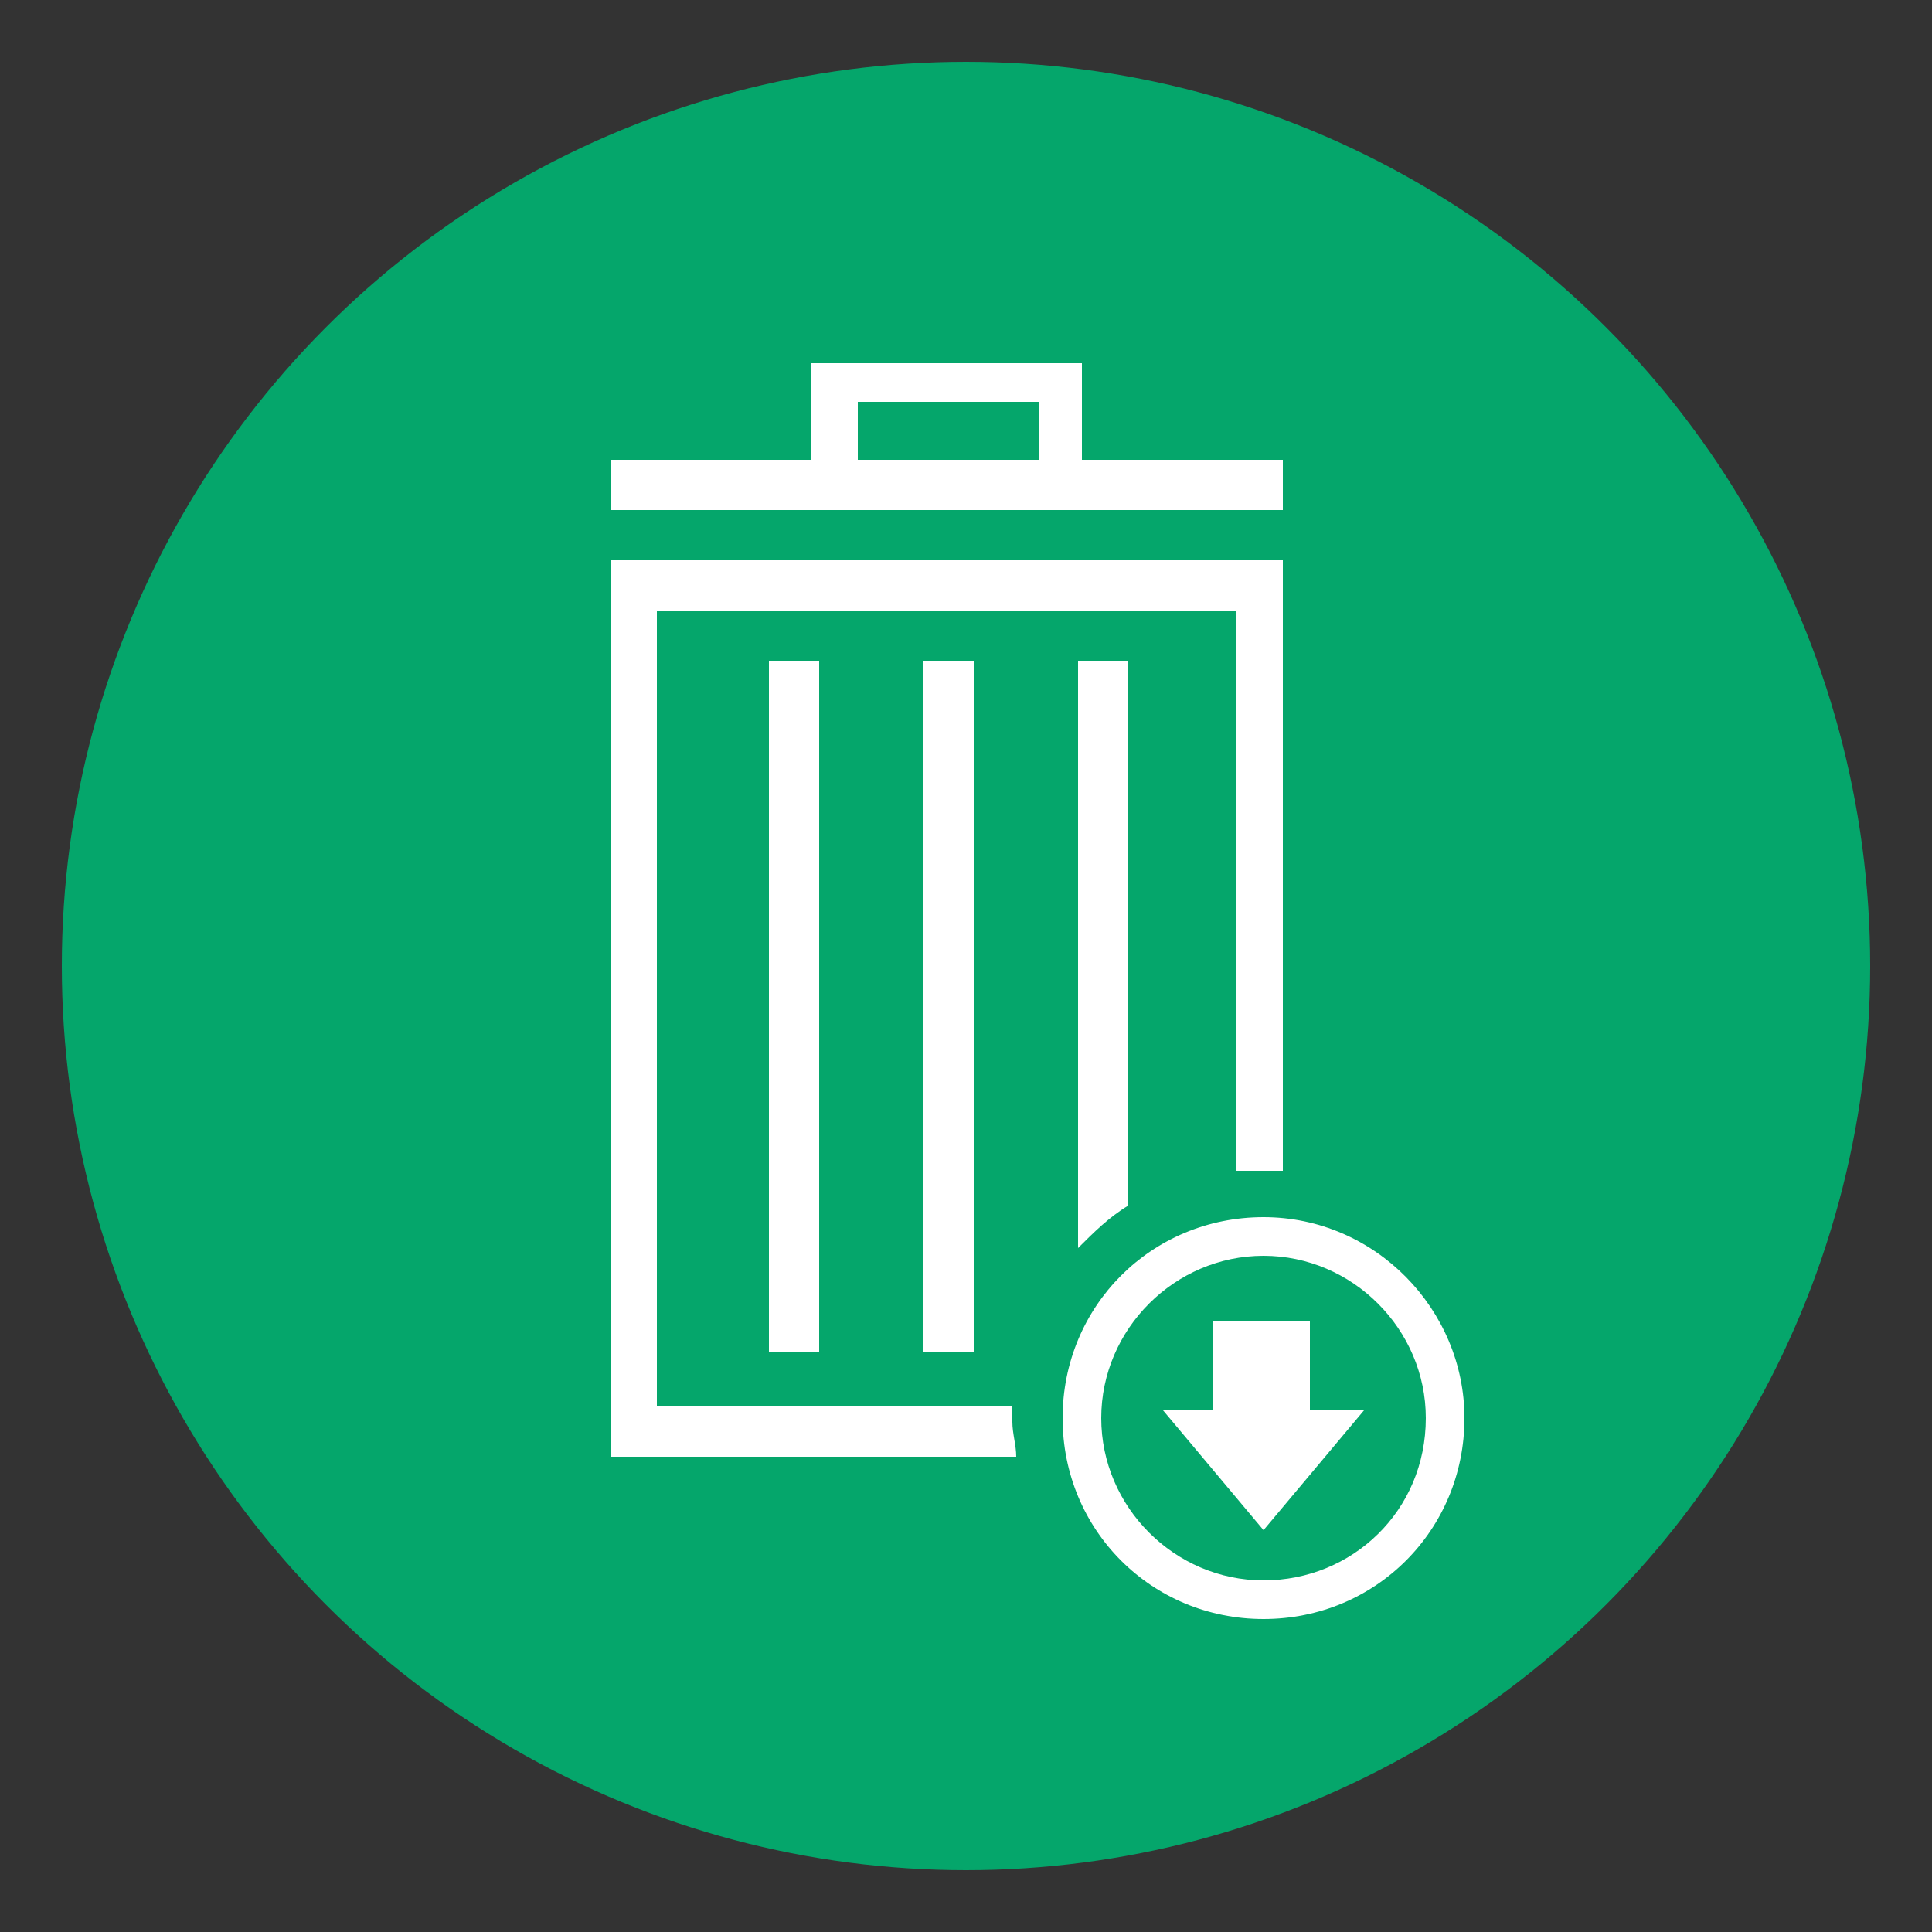
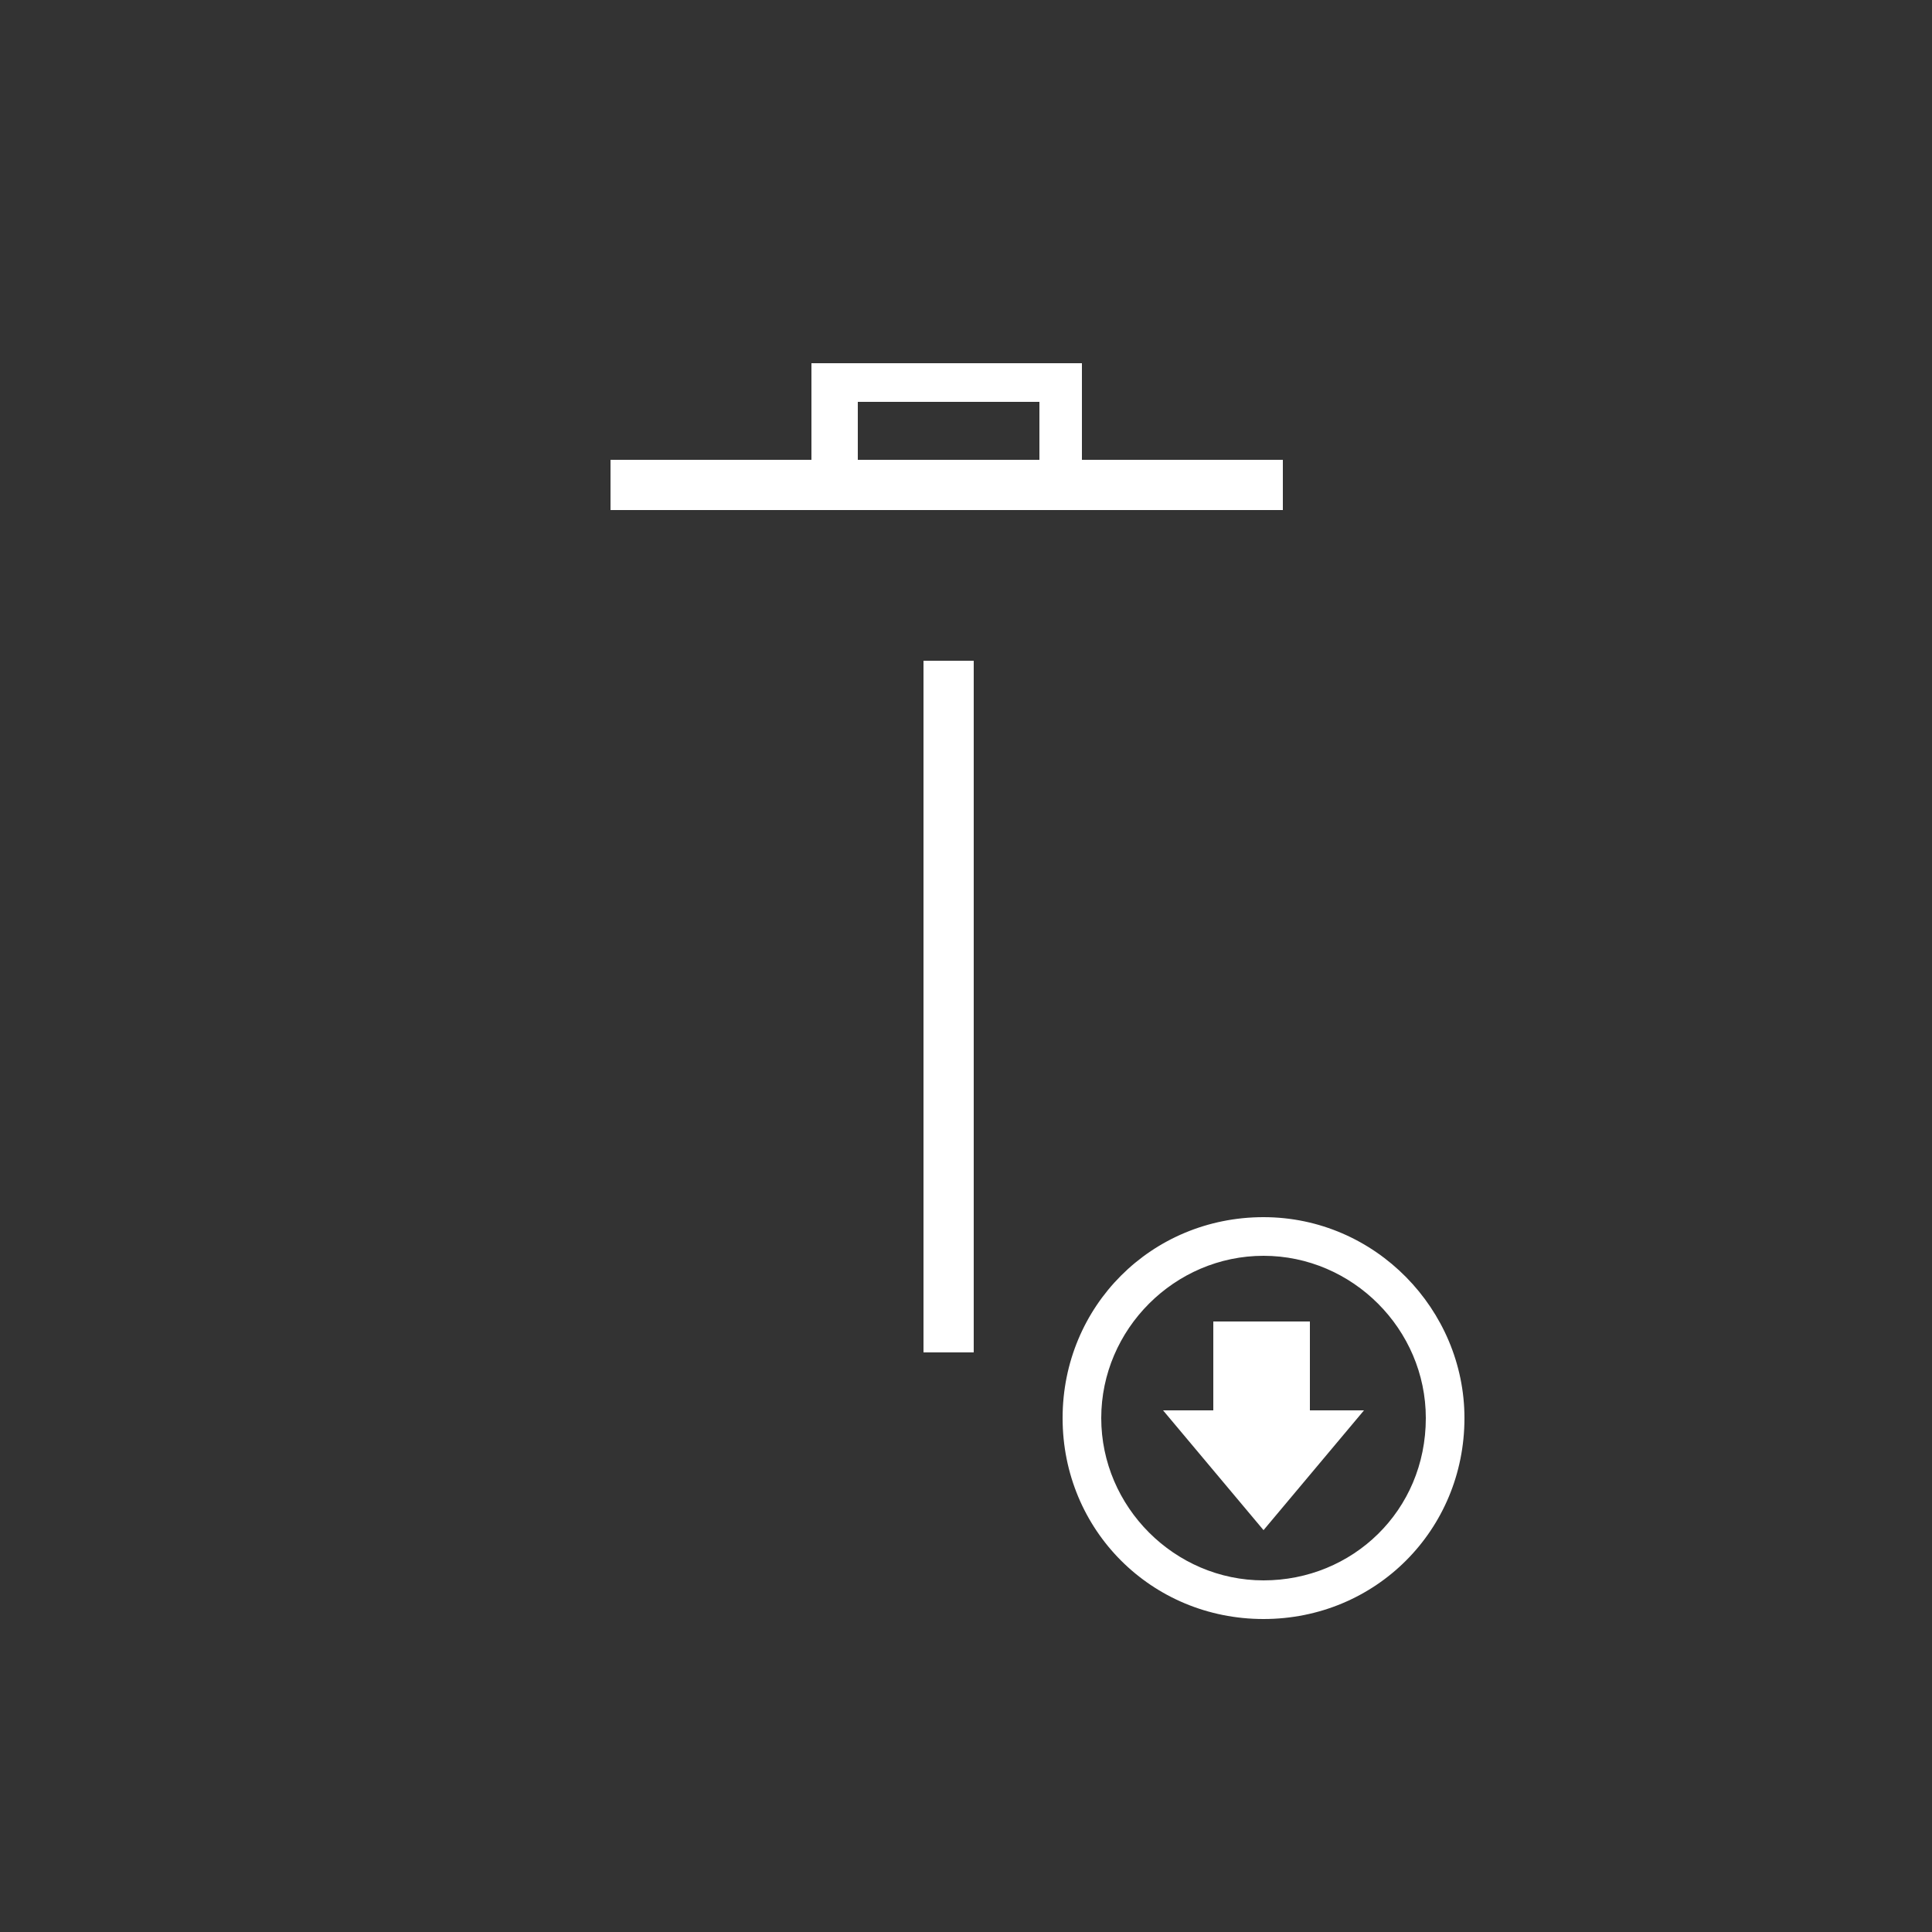
<svg xmlns="http://www.w3.org/2000/svg" version="1.1" id="Capa_1" x="0px" y="0px" viewBox="0 0 50 50" style="enable-background:new 0 0 50 50;" xml:space="preserve">
  <rect x="0" y="0" width="50" height="50" fill="#333333" stroke="none" />
  <style type="text/css">
	.st0{fill:#05A66B;}
	.st1{fill:#FFFFFF;}
</style>
-   <circle class="st0" cx="25" cy="25" r="23.4" />
  <g>
    <path class="st1" d="M33.2,11.9H28V9.4h-7v2.5h-5.2v1.3h17.4V11.9z M26.9,11.9h-4.7v-1.5h4.7C26.9,10.4,26.9,11.9,26.9,11.9z" />
-     <rect x="19.9" y="17.1" class="st1" width="1.3" height="17.9" />
    <rect x="23.9" y="17.1" class="st1" width="1.3" height="17.9" />
-     <path class="st1" d="M29.2,31.2V17.1h-1.3v15.2C28.3,31.9,28.7,31.5,29.2,31.2z" />
-     <path class="st1" d="M26.2,36.4H17V15.8h15v14.5c0.2,0,0.5,0,0.7,0s0.3,0,0.5,0V15.8v-1.3H32H17.1h-1.3v1.3v20.6v1.3h1.3h9.2   c0-0.3-0.1-0.6-0.1-0.9C26.2,36.6,26.2,36.5,26.2,36.4z" />
    <path class="st1" d="M32.7,31.5c-2.9,0-5.2,2.3-5.2,5.2s2.3,5.2,5.2,5.2s5.2-2.3,5.2-5.2C37.9,33.9,35.6,31.5,32.7,31.5z    M32.7,40.9c-2.3,0-4.2-1.9-4.2-4.2s1.9-4.2,4.2-4.2s4.2,1.9,4.2,4.2C36.9,39.1,35,40.9,32.7,40.9z" />
    <polygon class="st1" points="33.9,34.2 31.4,34.2 31.4,36.5 30.1,36.5 32.7,39.6 35.3,36.5 33.9,36.5  " />
  </g>
</svg>